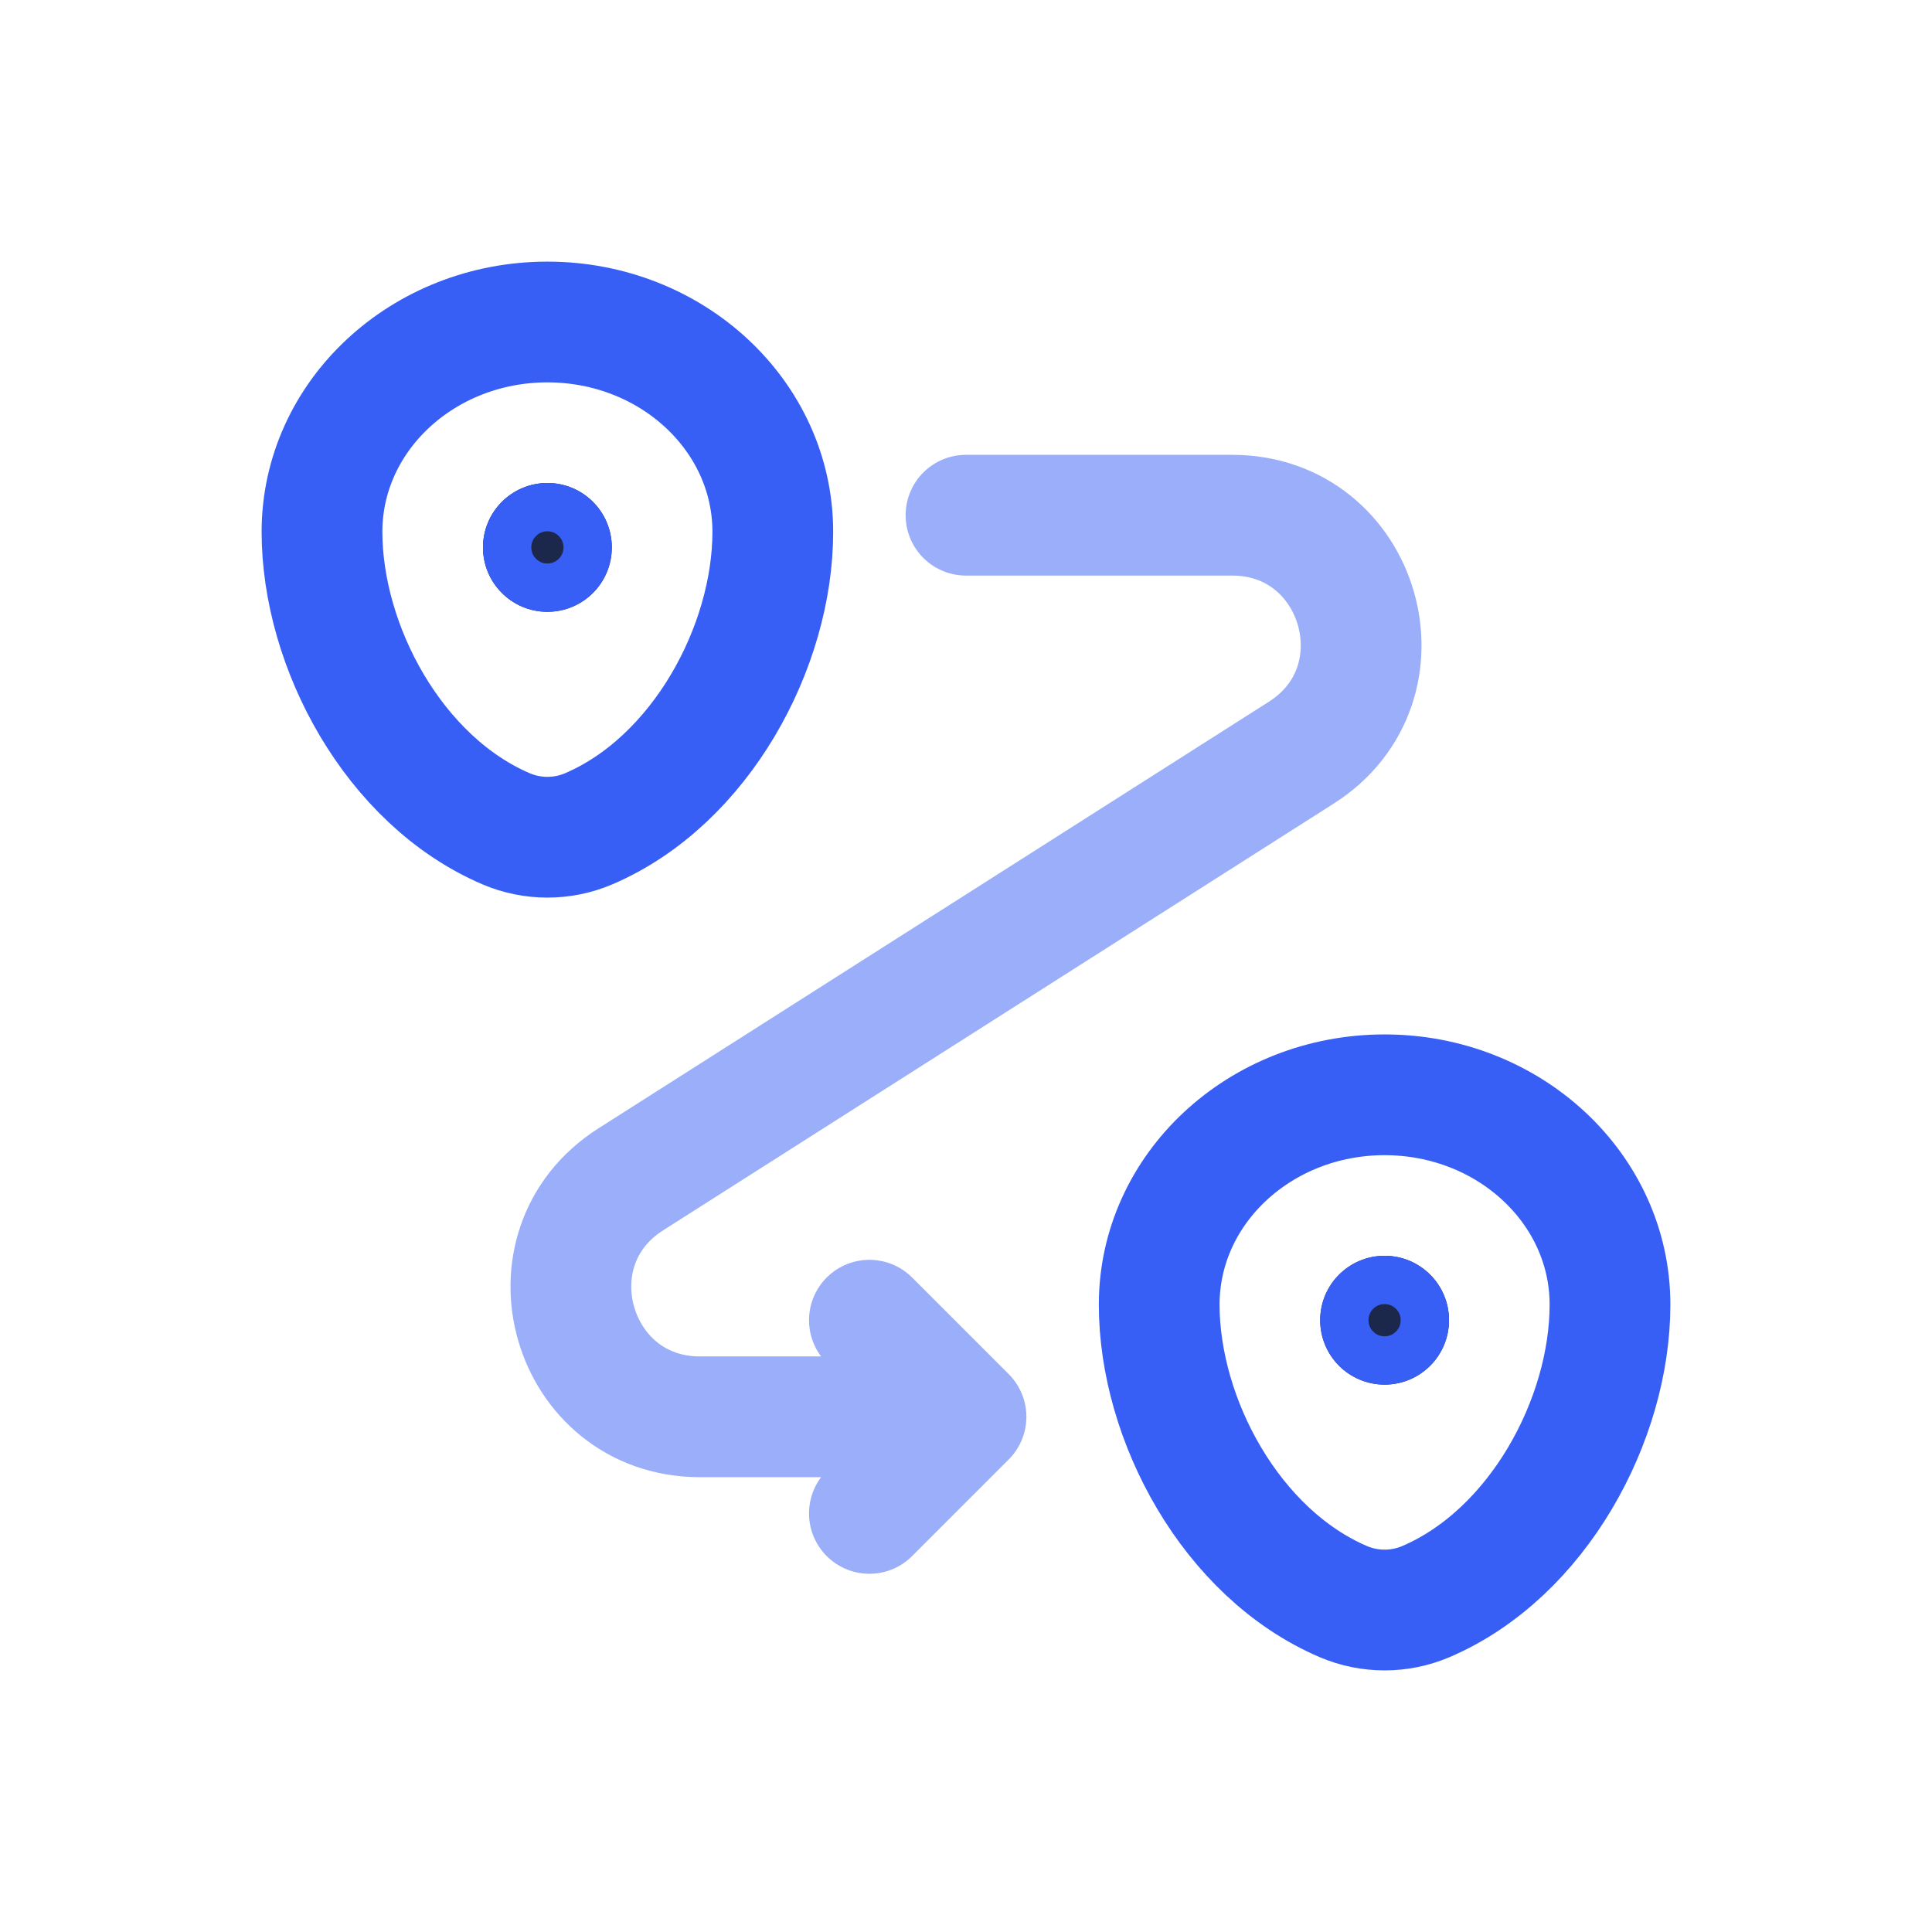
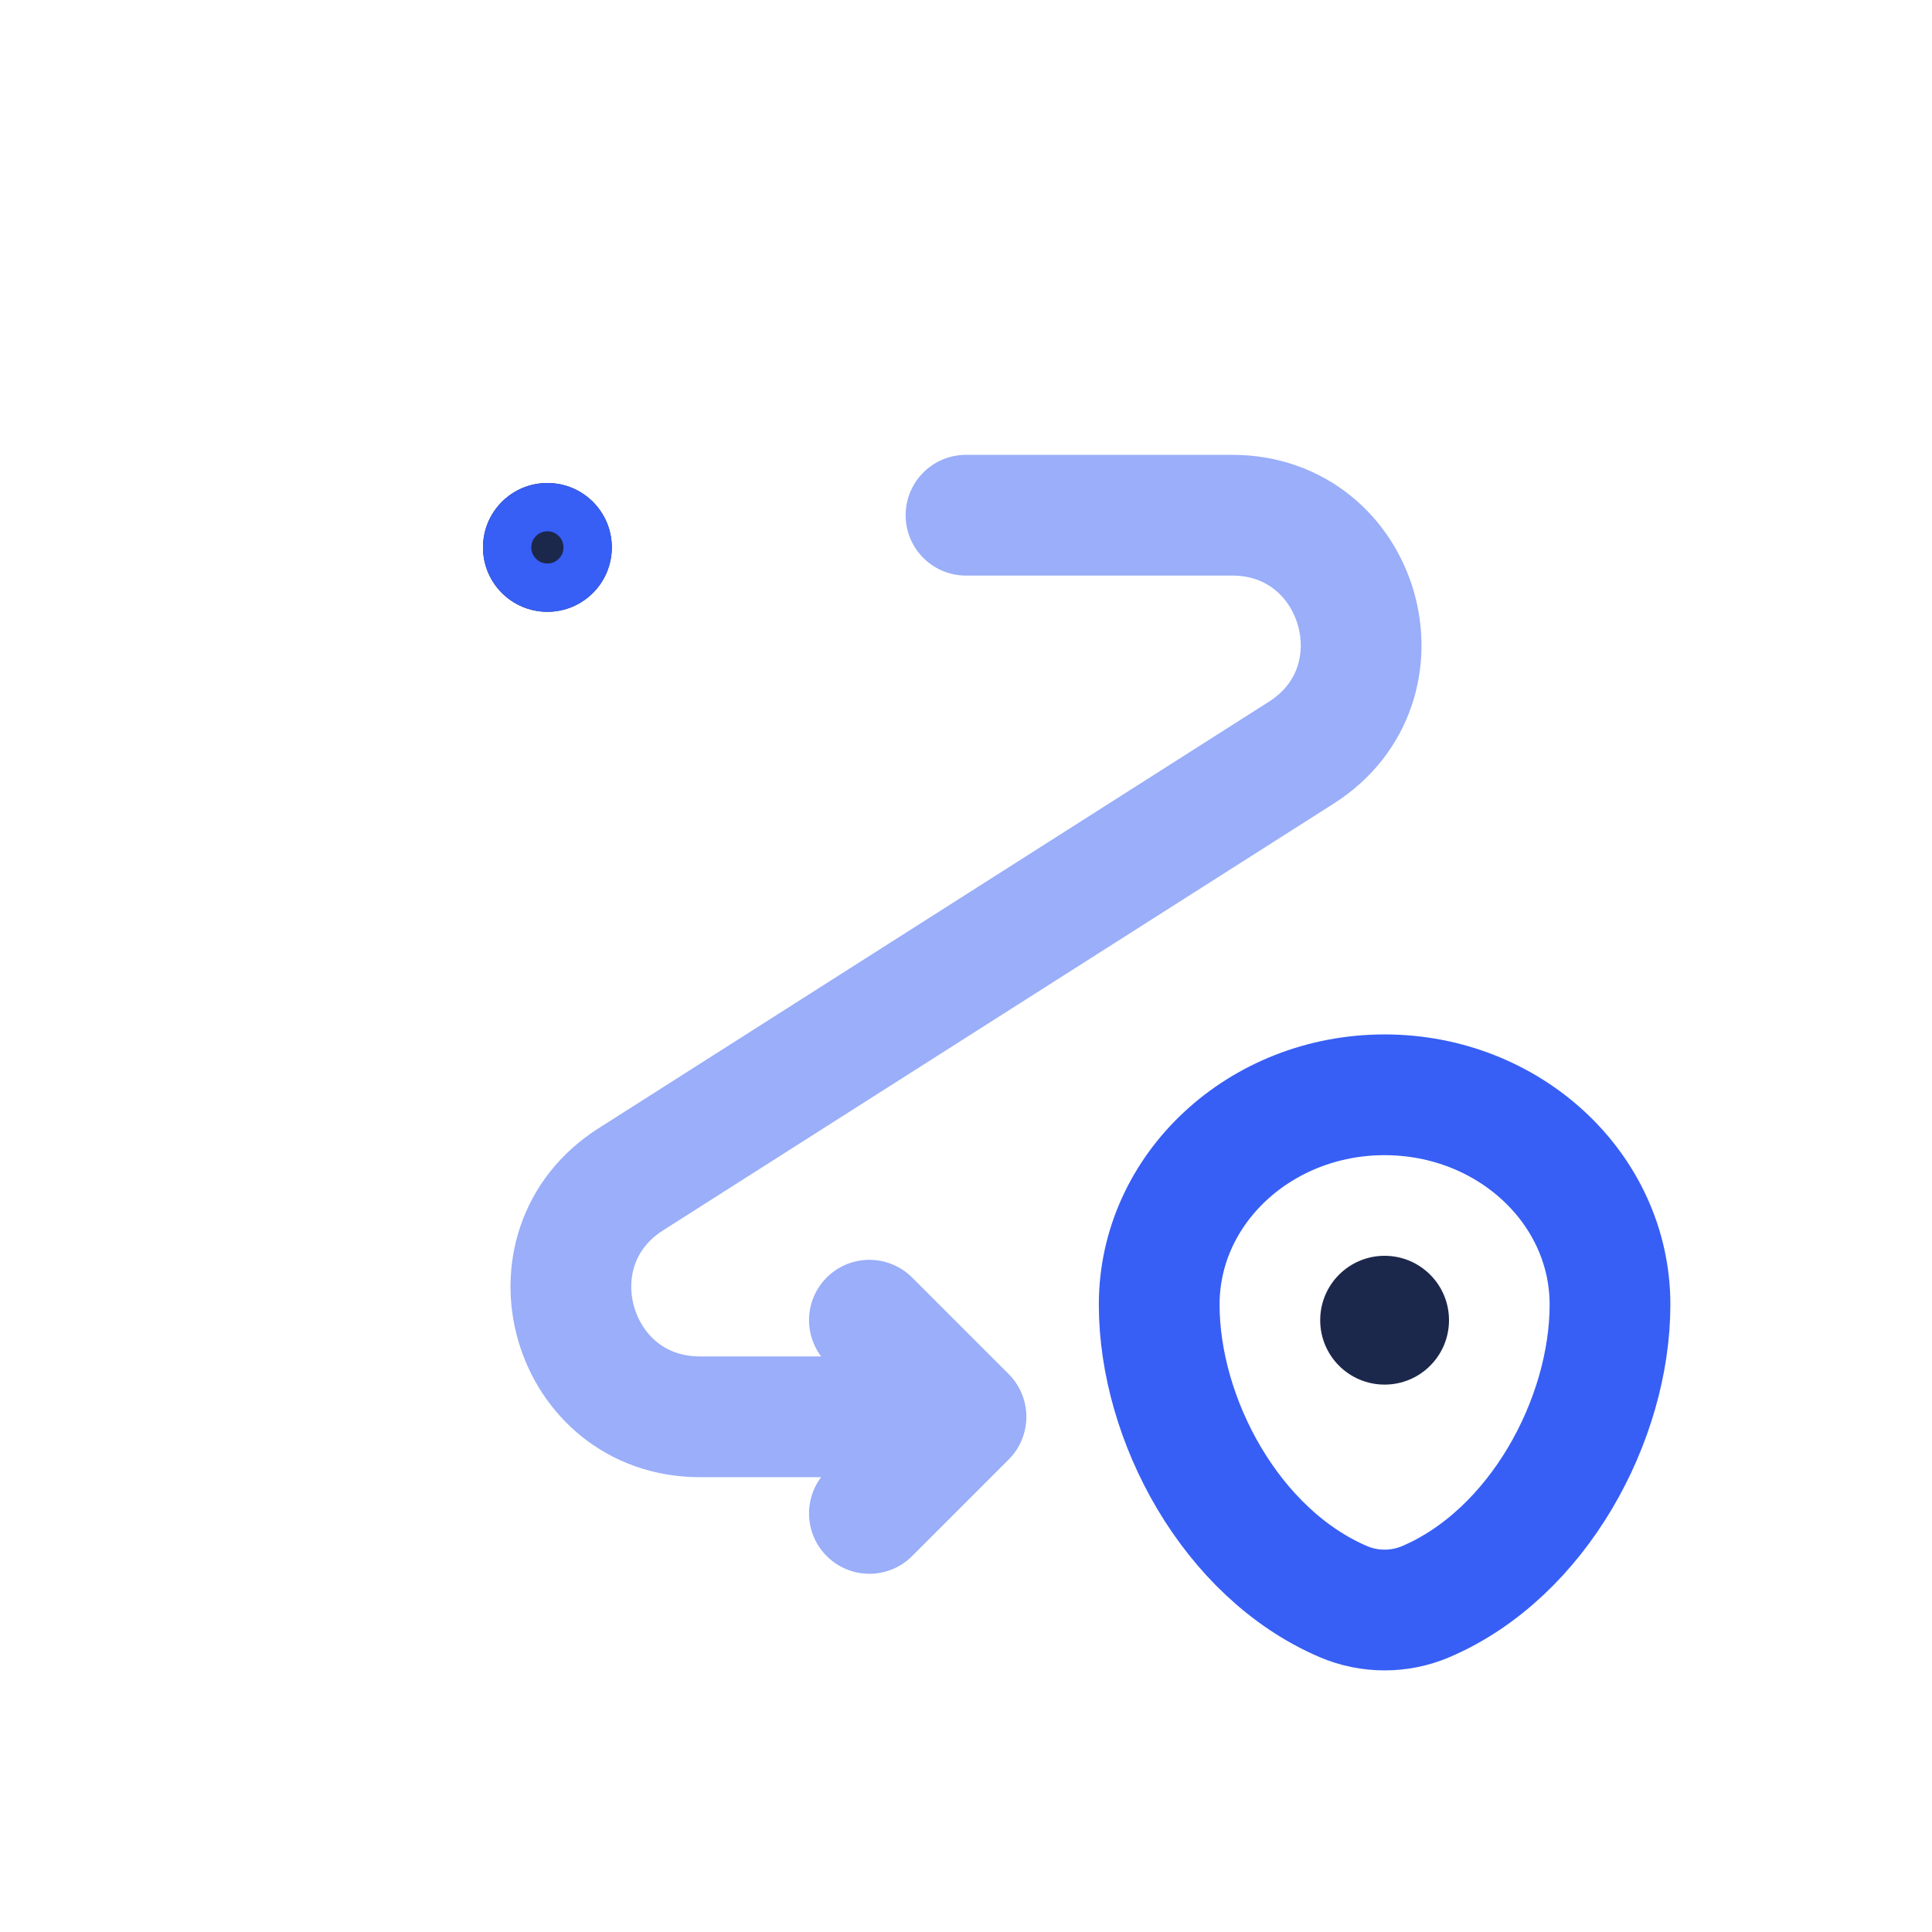
<svg xmlns="http://www.w3.org/2000/svg" viewBox="0 0 24 24" width="24" height="24" fill="none">
-   <rect id="Line Duotone / Map &amp; Location / Routing 2" width="24" height="24" x="0" y="0" />
-   <path id="Vector" d="M6.288 10.296C4.894 9.7 4 8.034 4 6.606C4 5.167 5.254 4 6.8 4C8.346 4 9.6 5.167 9.6 6.606C9.6 8.034 8.706 9.7 7.312 10.296C6.987 10.435 6.613 10.435 6.288 10.296Z" fill-rule="evenodd" stroke="rgb(55,95,245)" stroke-linejoin="bevel" stroke-width="1.5" />
  <path id="Vector" d="M16.688 19.896C15.294 19.3 14.4 17.634 14.4 16.206C14.4 14.767 15.653 13.6 17.2 13.6C18.746 13.6 20 14.767 20 16.206C20 17.634 19.106 19.3 17.712 19.896C17.387 20.035 17.013 20.035 16.688 19.896Z" fill-rule="evenodd" stroke="rgb(55,95,245)" stroke-linejoin="bevel" stroke-width="1.5" />
  <path id="Vector" d="M18 16.4C18 16.842 17.642 17.2 17.2 17.2C16.758 17.2 16.4 16.842 16.4 16.4C16.4 15.958 16.758 15.6 17.2 15.6C17.642 15.6 18 15.958 18 16.4Z" fill="rgb(28,39,76)" fill-rule="evenodd" />
-   <path id="Vector" d="M17.2 17.2C17.642 17.2 18 16.842 18 16.4C18 15.958 17.642 15.6 17.2 15.6C16.758 15.6 16.4 15.958 16.4 16.4C16.4 16.842 16.758 17.2 17.2 17.2ZM17.123 16.215C17.147 16.205 17.172 16.2 17.2 16.2C17.227 16.2 17.253 16.205 17.277 16.215C17.3 16.224 17.322 16.239 17.341 16.259C17.361 16.278 17.375 16.3 17.385 16.323C17.395 16.347 17.4 16.372 17.4 16.4C17.4 16.428 17.395 16.453 17.385 16.477C17.375 16.5 17.361 16.522 17.341 16.541C17.322 16.561 17.3 16.576 17.277 16.585C17.253 16.595 17.227 16.6 17.2 16.6C17.172 16.6 17.147 16.595 17.123 16.585C17.1 16.576 17.078 16.561 17.058 16.541C17.039 16.522 17.024 16.5 17.015 16.477C17.005 16.453 17 16.428 17 16.4C17 16.372 17.005 16.347 17.015 16.323C17.024 16.3 17.039 16.278 17.058 16.259C17.078 16.239 17.1 16.224 17.123 16.215Z" fill="rgb(55,95,245)" style="mix-blend-mode:normal" fill-rule="evenodd" />
  <path id="Vector" d="M7.6 6.8C7.6 7.242 7.242 7.6 6.8 7.6C6.358 7.6 6 7.242 6 6.8C6 6.358 6.358 6 6.8 6C7.242 6 7.6 6.358 7.6 6.8Z" fill="rgb(28,39,76)" fill-rule="evenodd" />
  <path id="Vector" d="M6.8 7.6C7.242 7.6 7.6 7.242 7.6 6.8C7.6 6.358 7.242 6 6.8 6C6.358 6 6 6.358 6 6.8C6 7.242 6.358 7.6 6.8 7.6ZM6.723 6.615C6.747 6.605 6.772 6.6 6.8 6.6C6.828 6.6 6.853 6.605 6.877 6.615C6.9 6.624 6.922 6.639 6.941 6.659C6.961 6.678 6.976 6.7 6.985 6.723C6.995 6.747 7 6.772 7 6.8C7 6.828 6.995 6.853 6.985 6.877C6.976 6.9 6.961 6.922 6.941 6.941C6.922 6.961 6.9 6.976 6.877 6.985C6.853 6.995 6.828 7 6.8 7C6.772 7 6.747 6.995 6.723 6.985C6.7 6.976 6.678 6.961 6.659 6.941C6.639 6.922 6.624 6.9 6.615 6.877C6.605 6.853 6.6 6.828 6.6 6.8C6.6 6.772 6.605 6.747 6.615 6.723C6.624 6.7 6.639 6.678 6.659 6.659C6.678 6.639 6.7 6.624 6.723 6.615Z" fill="rgb(55,95,245)" style="mix-blend-mode:normal" fill-rule="evenodd" />
  <path id="Vector" d="M12 17.6L8.695 17.6C7.094 17.6 6.485 15.509 7.836 14.65L16.165 9.35C17.515 8.491 16.906 6.4 15.306 6.4L12 6.4M10.8 18.8L12 17.6L10.8 16.4" opacity="0.5" stroke="rgb(55,95,245)" stroke-linecap="round" stroke-linejoin="bevel" stroke-width="1.5" />
</svg>